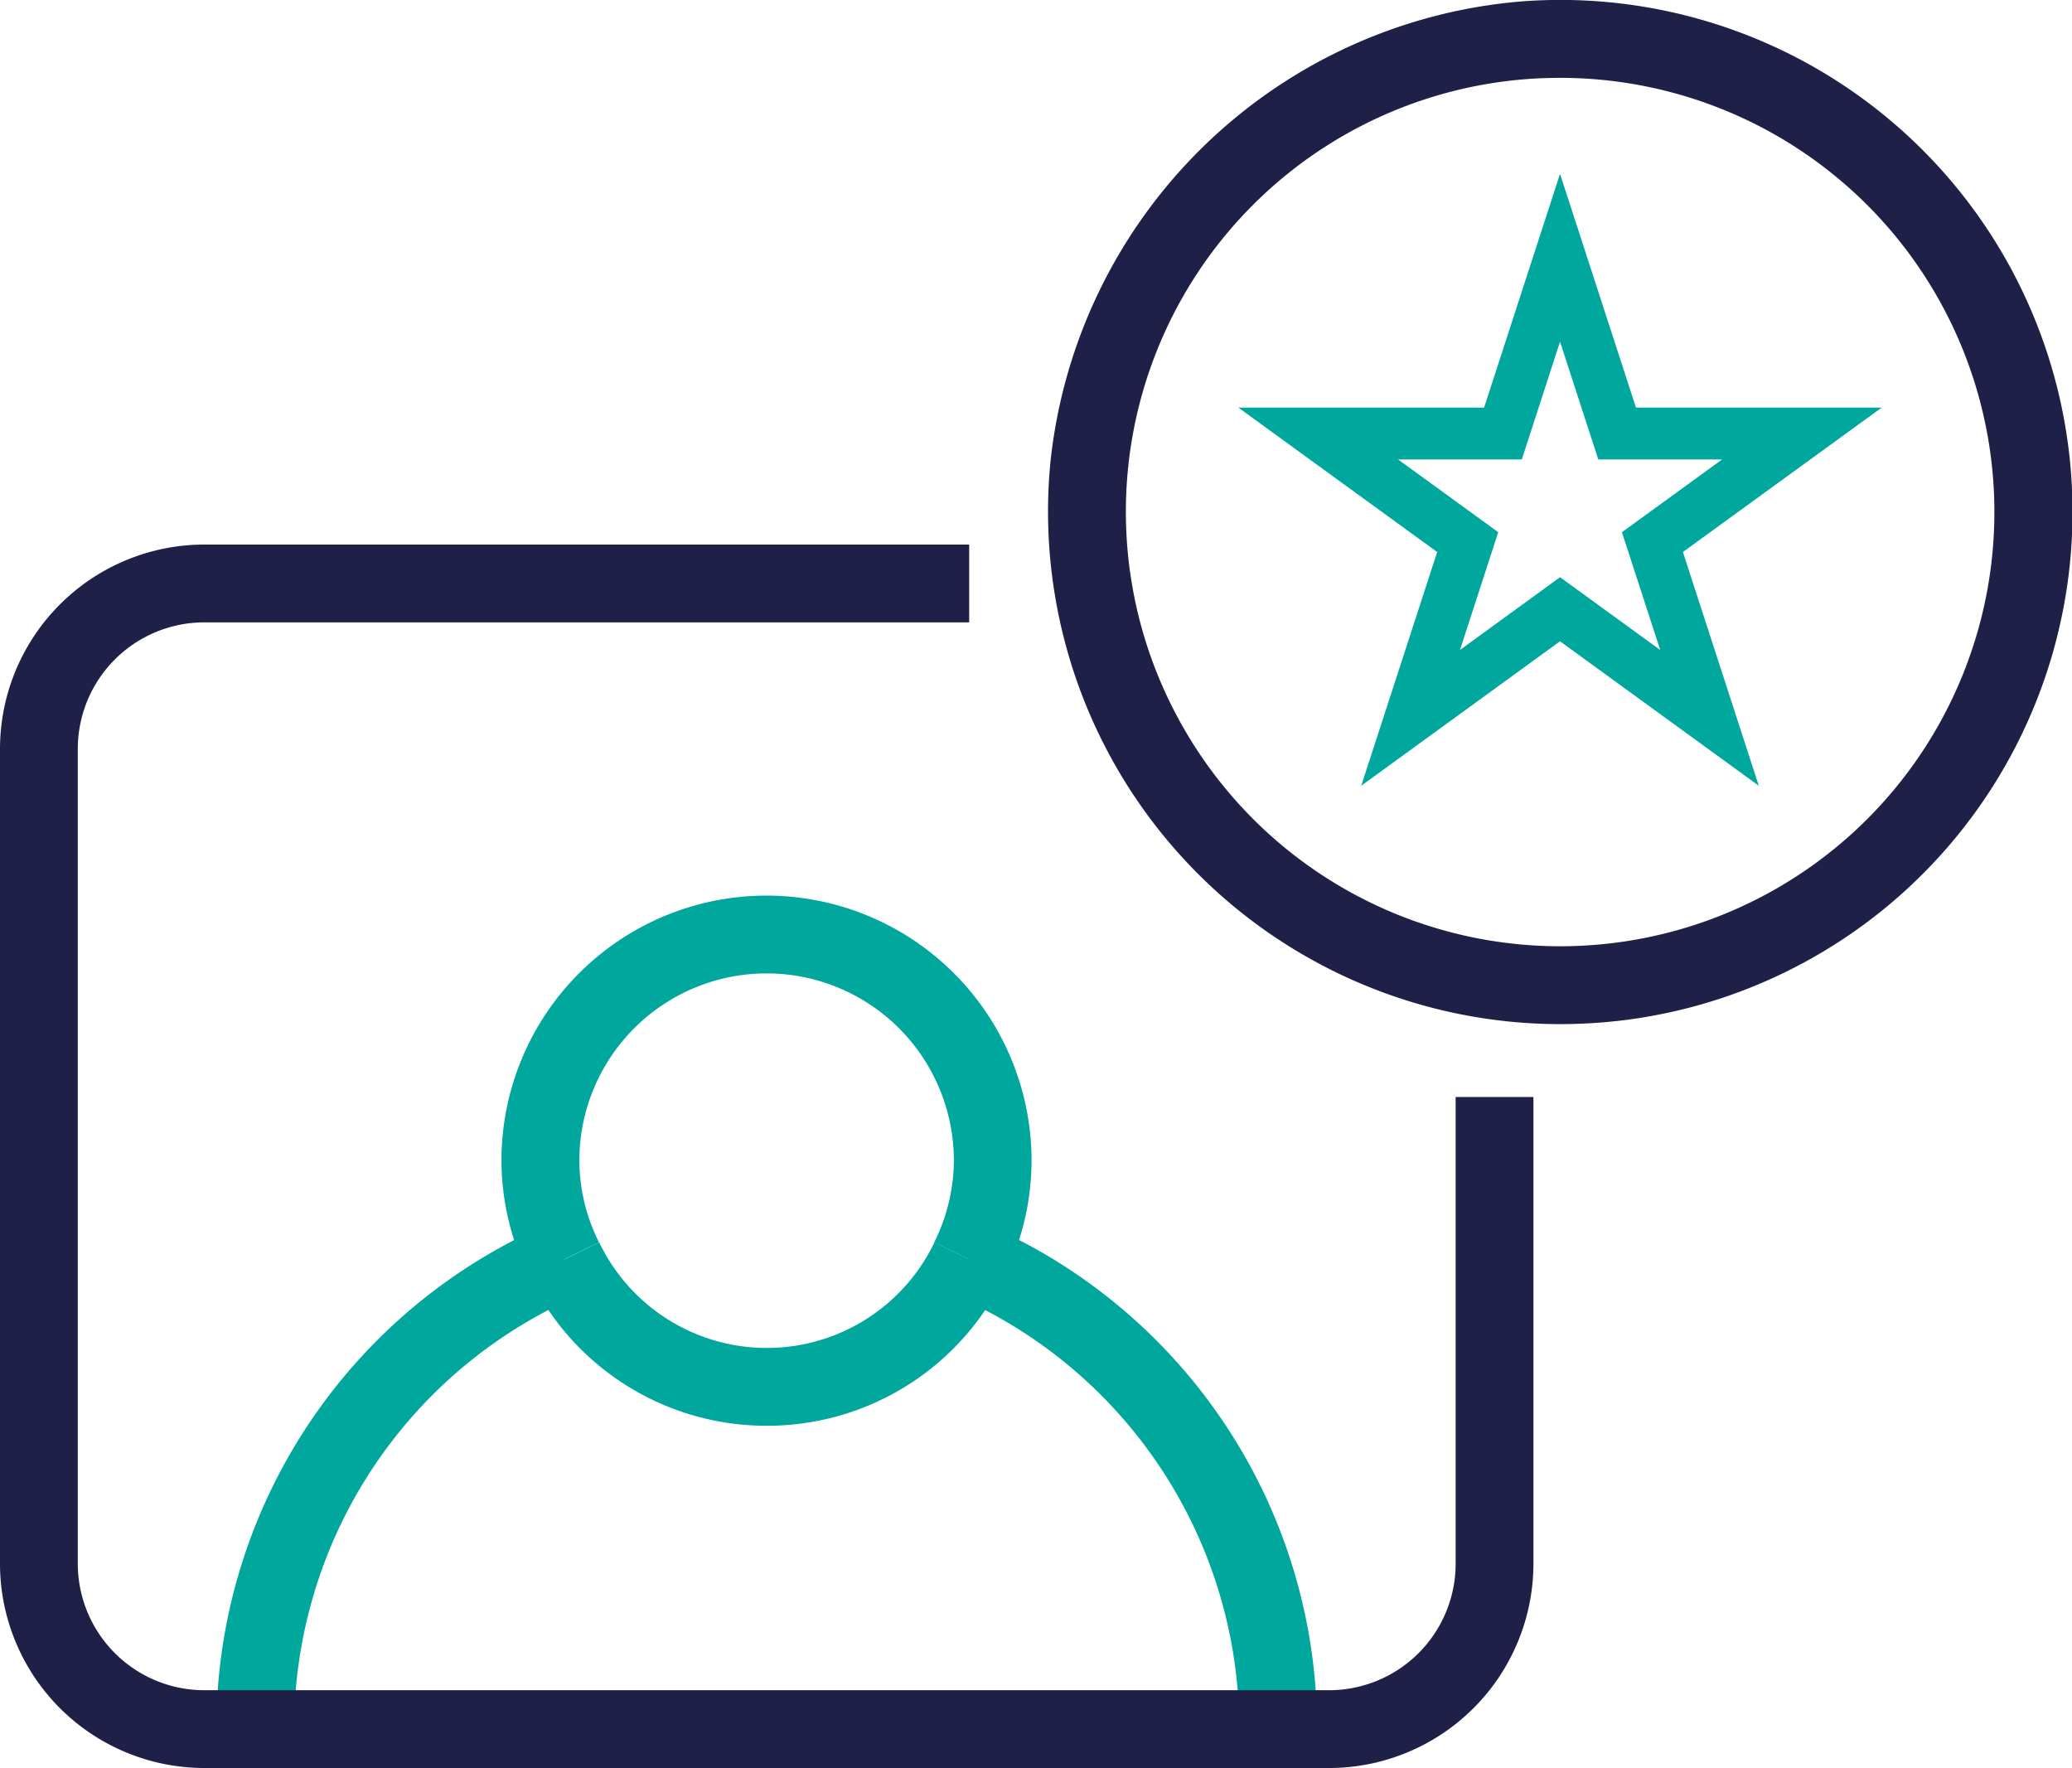
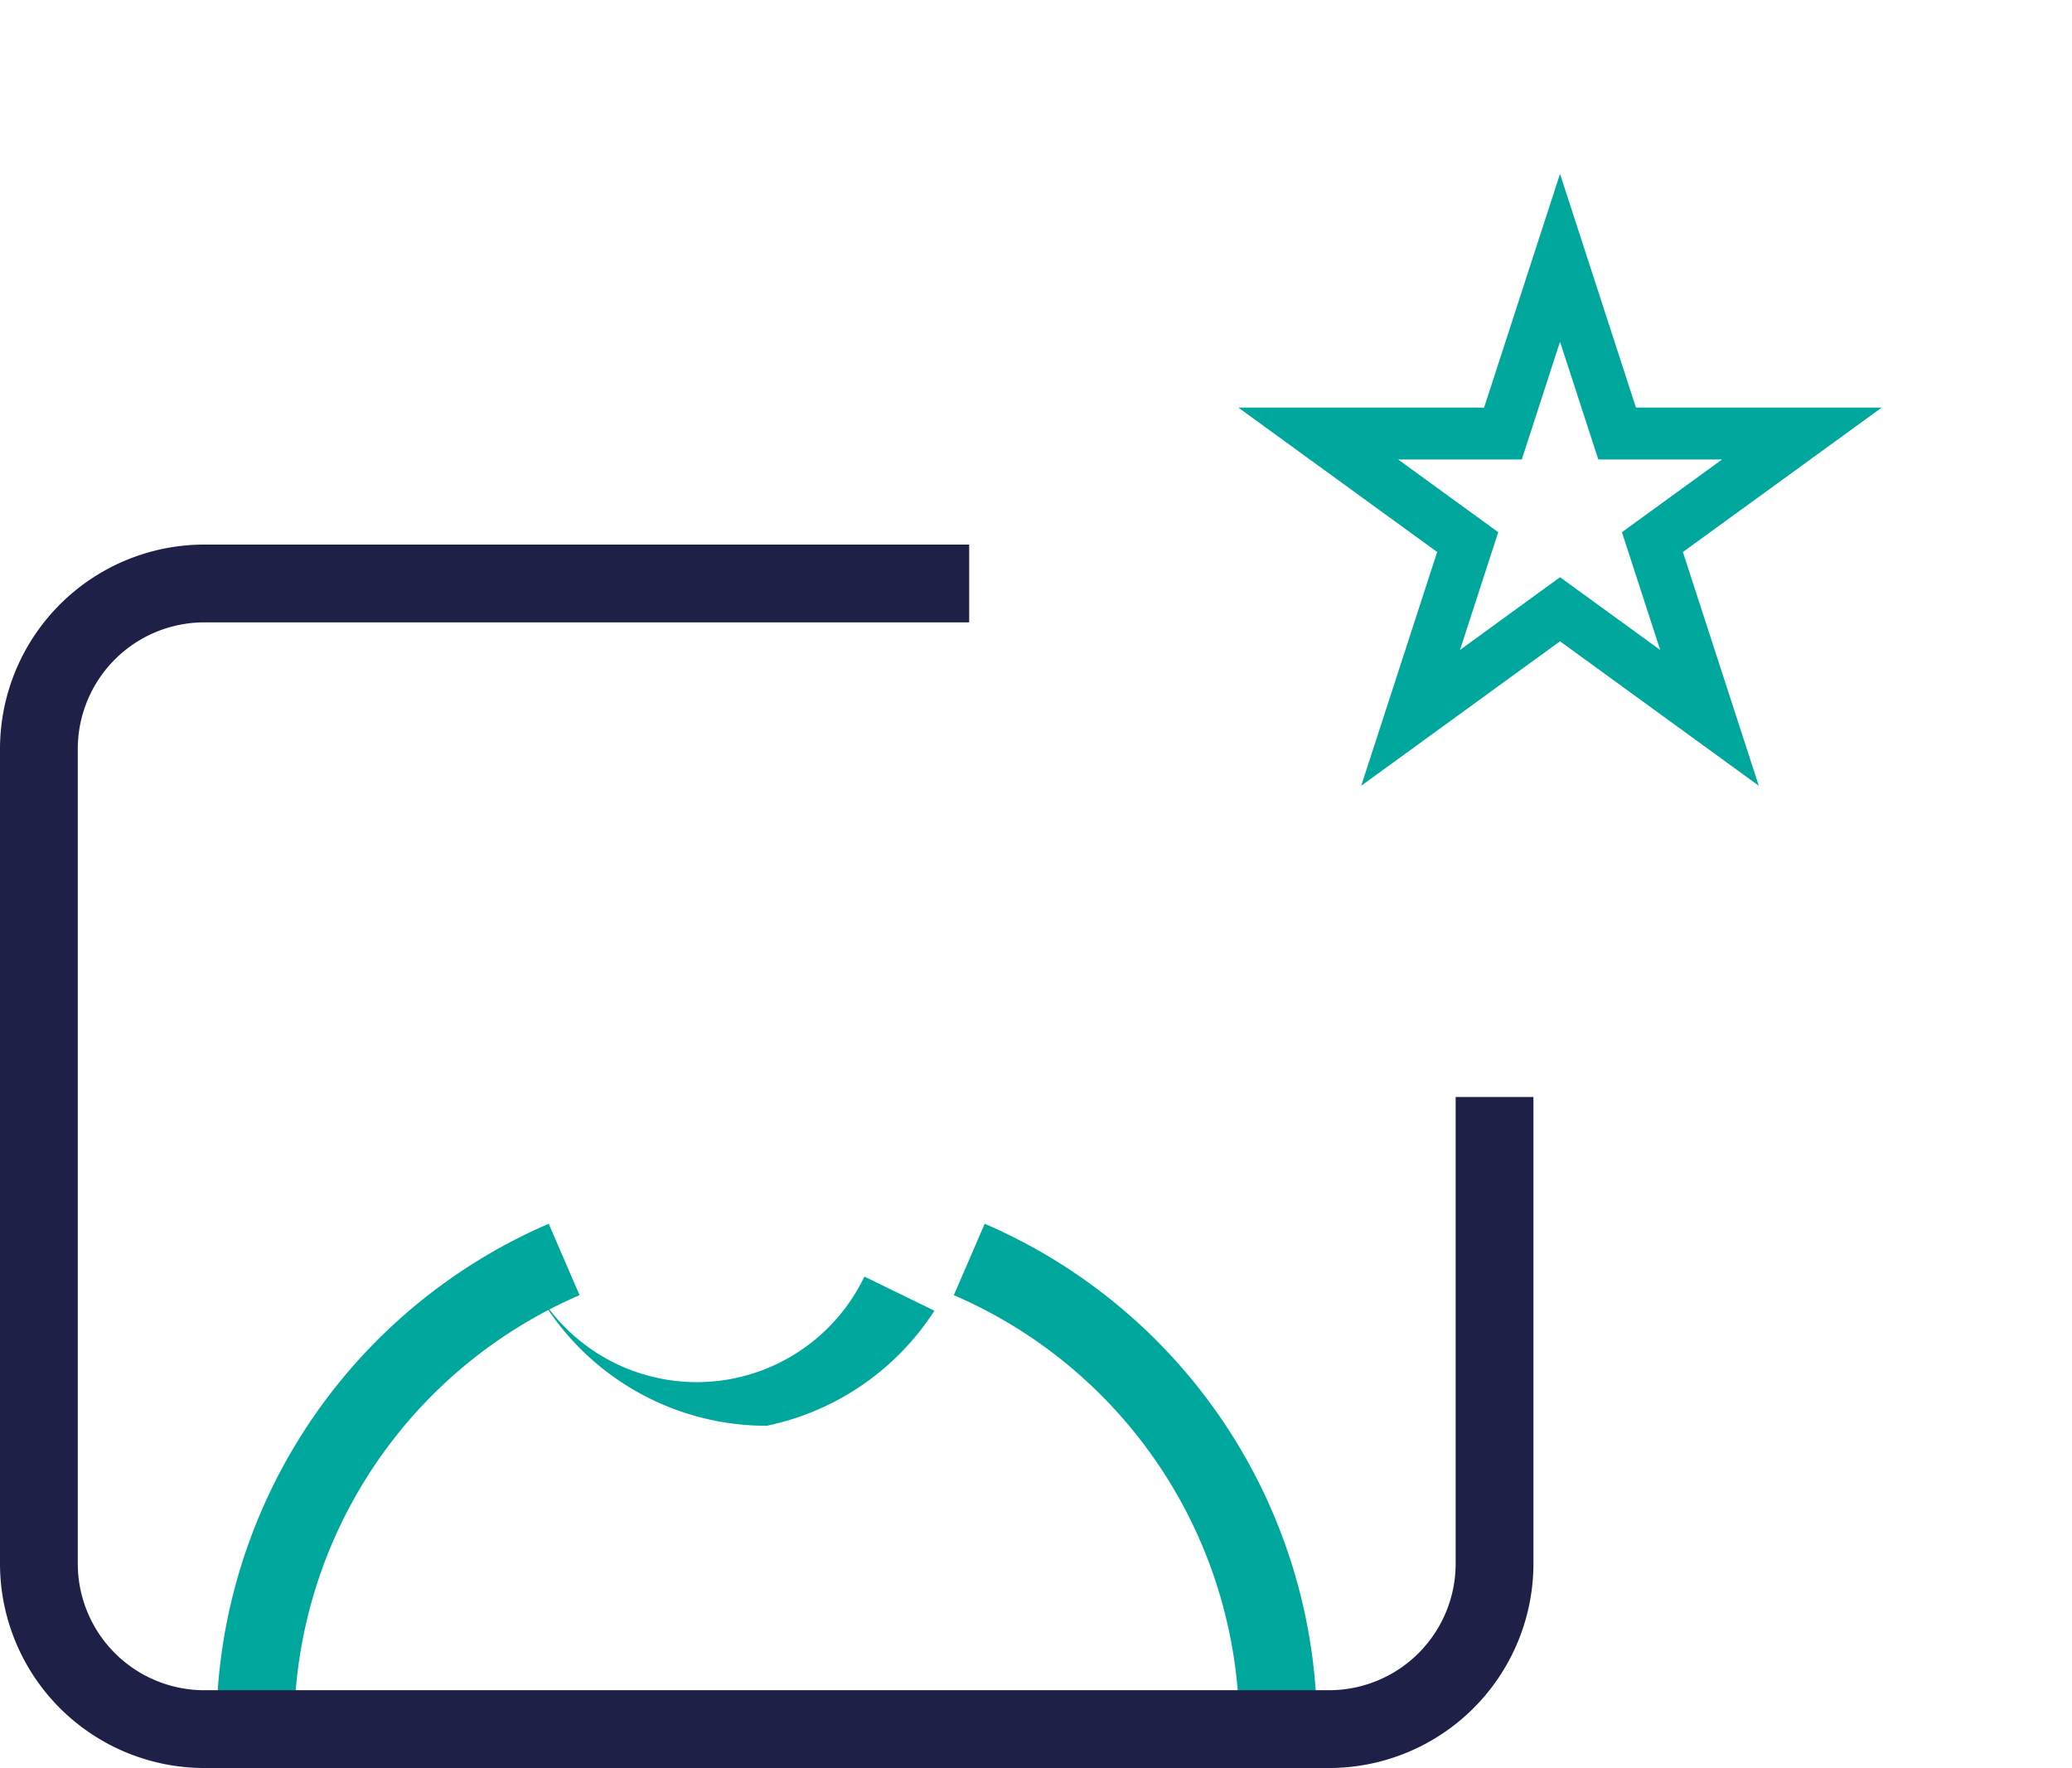
<svg xmlns="http://www.w3.org/2000/svg" width="79.909" height="68.179" viewBox="0 0 79.909 68.179">
  <g id="Accountability" transform="translate(-1192.081 -1157.881)">
    <g id="Group_7246" data-name="Group 7246">
      <g id="Group_7242" data-name="Group 7242">
-         <path id="Path_6895" data-name="Path 6895" d="M1221.65,1212.862a10.149,10.149,0,0,1-9.16-5.754l2.7-1.318a7.167,7.167,0,0,0,12.928,0l2.7,1.318A10.149,10.149,0,0,1,1221.65,1212.862Z" fill="#00a79d" />
+         <path id="Path_6895" data-name="Path 6895" d="M1221.65,1212.862a10.149,10.149,0,0,1-9.16-5.754a7.167,7.167,0,0,0,12.928,0l2.7,1.318A10.149,10.149,0,0,1,1221.65,1212.862Z" fill="#00a79d" />
      </g>
      <g id="Group_7243" data-name="Group 7243">
-         <path id="Path_6896" data-name="Path 6896" d="M1230.81,1207.108l-2.7-1.318a7.126,7.126,0,0,0,.758-3.15,7.222,7.222,0,1,0-14.444,0,7.141,7.141,0,0,0,.758,3.151l-2.7,1.316a10.111,10.111,0,0,1-1.062-4.467,10.222,10.222,0,1,1,20.444,0A10.1,10.1,0,0,1,1230.81,1207.108Z" fill="#00a79d" />
-       </g>
+         </g>
      <g id="Group_7244" data-name="Group 7244">
        <path id="Path_6897" data-name="Path 6897" d="M1242.876,1224.56h-3a18.219,18.219,0,0,0-11.009-16.734l1.19-2.754A21.218,21.218,0,0,1,1242.876,1224.56Z" fill="#00a79d" />
      </g>
      <g id="Group_7245" data-name="Group 7245">
        <path id="Path_6898" data-name="Path 6898" d="M1203.425,1224.56h-3a21.217,21.217,0,0,1,12.818-19.488l1.19,2.754A18.219,18.219,0,0,0,1203.425,1224.56Z" fill="#00a79d" />
      </g>
    </g>
    <g id="Group_7248" data-name="Group 7248">
      <g id="Group_7247" data-name="Group 7247">
-         <path id="Path_6899" data-name="Path 6899" d="M1252.245,1197.374a19.766,19.766,0,0,1-19.647-21.733,19.923,19.923,0,0,1,18.091-17.7,19.748,19.748,0,0,1,3.98,39.286A20.265,20.265,0,0,1,1252.245,1197.374Zm.014-36.491c-.445,0-.891.016-1.339.051a16.734,16.734,0,0,0-13.5,24.462h0a16.744,16.744,0,1,0,14.841-24.513Z" fill="#1e2048" />
-       </g>
+         </g>
    </g>
    <g id="Group_7250" data-name="Group 7250">
      <g id="Group_7249" data-name="Group 7249">
        <path id="Path_6900" data-name="Path 6900" d="M1243.342,1226.06h-43.384a7.886,7.886,0,0,1-7.877-7.877v-31.425a7.885,7.885,0,0,1,7.877-7.877h29.5v3h-29.5a4.882,4.882,0,0,0-4.877,4.877v31.425a4.883,4.883,0,0,0,4.877,4.877h43.384a4.884,4.884,0,0,0,4.878-4.877v-18h3v18A7.887,7.887,0,0,1,1243.342,1226.06Z" fill="#1e2048" />
      </g>
    </g>
    <g id="Group_7251" data-name="Group 7251">
      <path id="Path_6901" data-name="Path 6901" d="M1244.578,1188.182l2.929-9.014-7.667-5.569h9.477l2.928-9.014,2.929,9.014h9.477l-7.667,5.569,2.927,9.014-7.666-5.571Zm7.667-8.043,3.863,2.806-1.475-4.541,3.862-2.805h-4.774l-1.476-4.541-1.474,4.541H1246l3.862,2.805-1.475,4.541Z" fill="#00a79d" />
    </g>
  </g>
</svg>